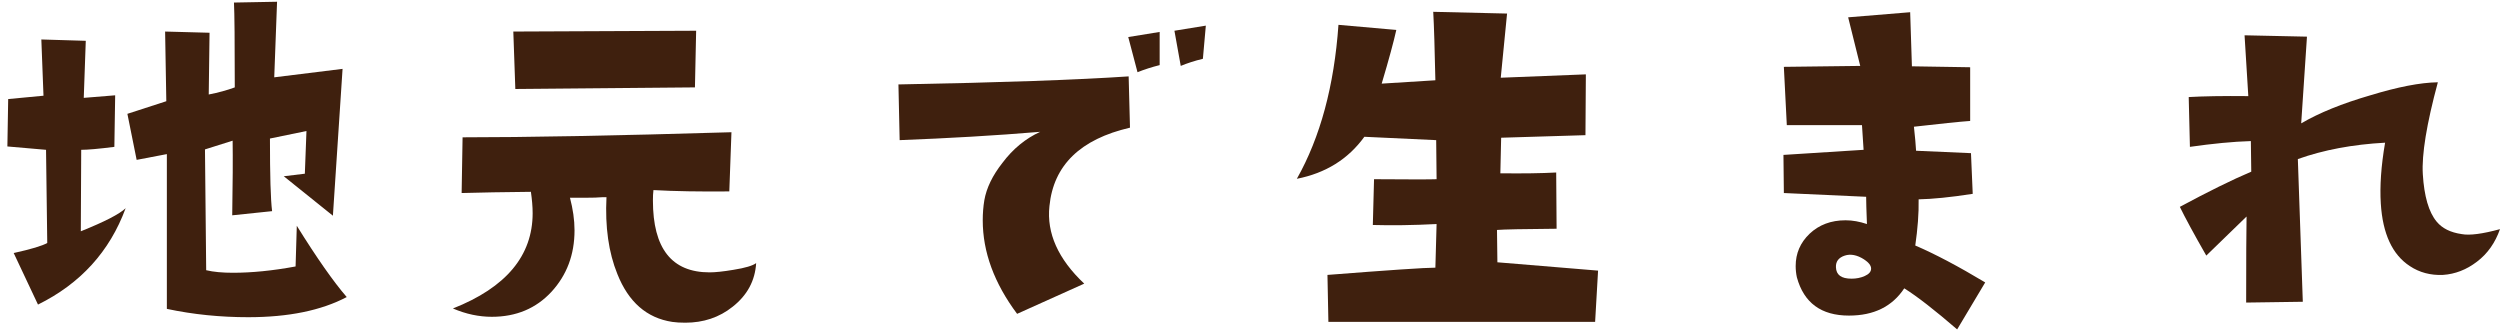
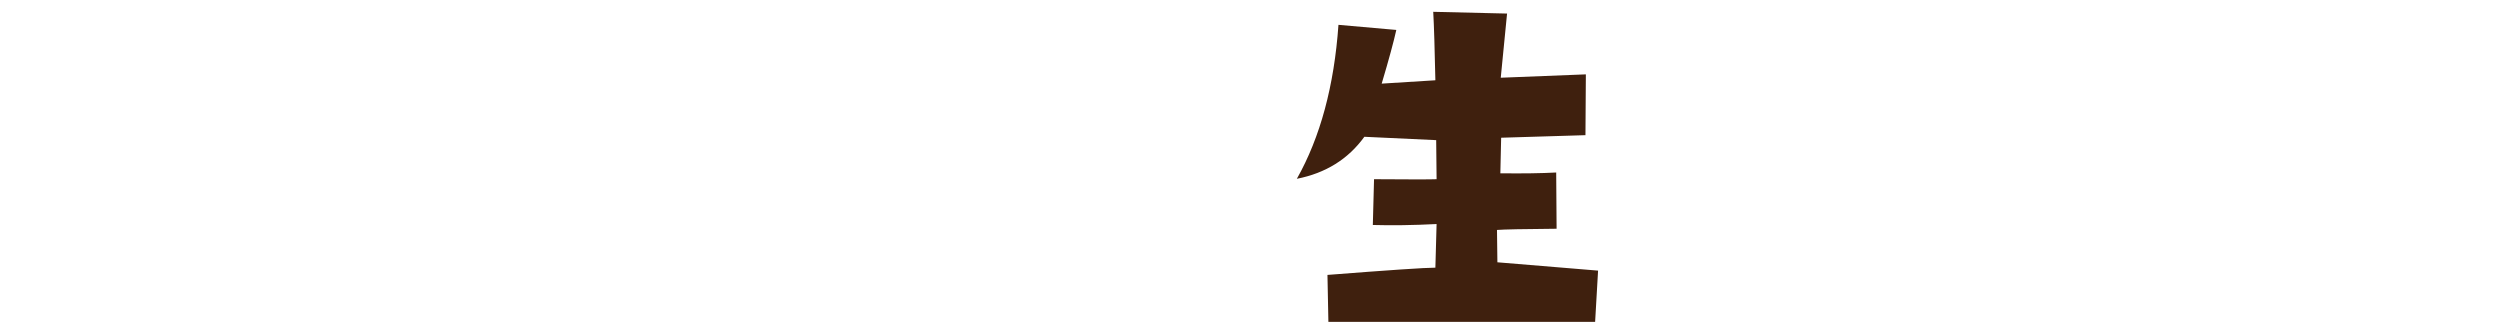
<svg xmlns="http://www.w3.org/2000/svg" id="Untitled-%u30DA%u30FC%u30B8%201" viewBox="0 0 291 39" style="background-color:#ffffff00" version="1.1" xml:space="preserve" x="0px" y="0px" width="291px" height="39px">
  <g>
-     <path d="M 34.547 26.281 L 34.406 31.016 C 31.703 31.516 29.281 31.75 27.125 31.75 C 25.891 31.75 24.844 31.656 24 31.453 L 23.859 17.391 L 27.078 16.375 C 27.109 18.391 27.094 21.281 27.031 25.062 L 31.672 24.578 C 31.5 23.203 31.422 20.391 31.422 16.125 L 35.672 15.25 C 35.609 17.141 35.547 18.797 35.484 20.219 L 33.031 20.516 L 38.75 25.109 L 39.875 8.016 L 31.922 9 L 32.25 0.203 L 27.234 0.297 C 27.297 1.547 27.328 4.828 27.328 10.172 C 26.438 10.5 25.422 10.781 24.297 11 L 24.391 3.812 L 19.219 3.672 L 19.359 11.781 L 14.828 13.25 L 15.906 18.609 L 19.422 17.938 L 19.422 35.953 C 22.5 36.609 25.656 36.922 28.891 36.922 C 33.578 36.922 37.391 36.141 40.359 34.578 C 38.797 32.766 36.859 30 34.547 26.281 L 34.547 26.281 ZM 9.406 26.922 L 9.453 17.438 C 10.203 17.438 11.484 17.328 13.312 17.094 L 13.406 11.094 L 9.75 11.391 L 9.984 4.75 L 4.812 4.594 L 5.062 11.141 L 0.953 11.531 L 0.859 17.047 L 5.359 17.438 L 5.5 28.281 C 4.938 28.609 3.641 29 1.594 29.453 L 4.422 35.453 C 9.359 33.016 12.766 29.281 14.625 24.234 C 13.906 24.922 12.172 25.812 9.406 26.922 L 9.406 26.922 Z" fill="#3f200e" />
-     <path d="M 59.75 3.672 L 59.984 10.359 L 80.891 10.172 L 81.031 3.578 L 59.75 3.672 L 59.75 3.672 ZM 85.375 31.406 C 84.172 31.609 83.25 31.703 82.594 31.703 C 78.188 31.703 76 28.922 76 23.344 C 76 22.875 76.016 22.469 76.062 22.125 C 78.531 22.266 81.469 22.312 84.891 22.281 L 85.141 15.391 C 71.562 15.797 61.125 15.984 53.844 15.984 L 53.734 22.469 C 55.953 22.406 58.641 22.359 61.797 22.328 C 61.922 23.203 62 24.031 62 24.812 C 62 29.766 58.906 33.469 52.719 35.906 C 54.25 36.562 55.75 36.875 57.25 36.875 C 60.078 36.875 62.391 35.906 64.188 33.969 C 65.969 32.031 66.875 29.656 66.875 26.812 C 66.875 25.594 66.688 24.328 66.344 23.016 L 68.25 23.016 C 68.984 23.016 69.609 23 70.141 22.953 L 70.594 22.953 C 70.422 26.422 70.844 29.391 71.859 31.891 C 73.156 35.156 75.281 37.016 78.25 37.469 C 78.672 37.531 79.172 37.562 79.766 37.562 C 81.875 37.562 83.719 36.953 85.281 35.703 C 86.969 34.375 87.891 32.688 88.016 30.625 C 87.625 30.922 86.75 31.188 85.375 31.406 L 85.375 31.406 Z" fill="#3f200e" />
-     <path d="M 136.703 3.578 L 137.438 7.672 C 138.188 7.359 139.047 7.078 140.016 6.844 L 140.359 2.984 L 136.703 3.578 L 136.703 3.578 ZM 134.984 3.719 L 131.328 4.312 L 132.406 8.406 C 133.188 8.094 134.047 7.812 134.984 7.578 L 134.984 3.719 L 134.984 3.719 ZM 131.375 8.891 C 125.375 9.297 116.453 9.609 104.578 9.828 L 104.719 16.312 C 110.406 16.094 115.859 15.781 121.078 15.344 C 119.375 16.125 117.906 17.328 116.688 18.953 C 115.531 20.422 114.828 21.875 114.578 23.297 C 114.453 24.047 114.391 24.828 114.391 25.641 C 114.391 29.328 115.719 32.953 118.391 36.531 L 126.203 33.016 C 123.172 30.156 121.812 27.141 122.156 23.984 C 122.625 19.234 125.75 16.203 131.531 14.859 L 131.375 8.891 L 131.375 8.891 Z" fill="#3f200e" />
    <path d="M 181.859 31.156 L 174.297 30.531 L 174.25 26.766 C 175.031 26.703 177.344 26.656 181.188 26.625 L 181.141 20.078 C 179.469 20.172 177.297 20.203 174.641 20.172 L 174.734 16.031 L 184.547 15.734 L 184.594 8.656 L 174.688 9.047 L 175.422 1.578 L 166.828 1.375 C 166.922 3.047 167 5.703 167.078 9.344 L 160.828 9.734 C 161.672 6.906 162.234 4.828 162.531 3.484 L 155.797 2.891 C 155.297 9.984 153.688 15.969 150.953 20.812 C 154.297 20.156 156.922 18.531 158.812 15.922 L 167.172 16.312 L 167.219 20.859 C 166.562 20.891 164.125 20.891 159.938 20.859 L 159.797 26.188 C 162 26.25 164.469 26.219 167.219 26.078 L 167.078 31.156 C 165.891 31.156 161.703 31.438 154.516 32 L 154.625 37.469 L 185.672 37.469 L 186.016 31.5 L 181.859 31.156 L 181.859 31.156 Z" fill="#3f200e" />
-     <path d="M 222.938 28.578 C 223.219 26.625 223.359 24.828 223.328 23.203 C 224.922 23.172 227.016 22.969 229.625 22.562 L 229.422 17.828 L 223.031 17.547 C 223 16.859 222.906 15.938 222.781 14.75 C 225.844 14.406 228.016 14.172 229.328 14.078 L 229.328 7.828 L 222.547 7.719 L 222.344 1.422 L 215.125 2.016 L 216.531 7.672 L 207.641 7.781 L 207.984 14.562 L 216.734 14.562 L 216.922 17.438 L 207.594 18.031 L 207.641 22.469 L 217.219 22.906 C 217.219 23.469 217.25 24.516 217.312 26.078 C 216.469 25.797 215.641 25.641 214.828 25.641 C 213.125 25.641 211.734 26.172 210.641 27.203 C 209.547 28.25 209.016 29.5 209.016 30.969 C 209.016 31.406 209.062 31.844 209.156 32.281 C 209.969 35.25 211.984 36.734 215.219 36.734 C 218.109 36.734 220.25 35.688 221.656 33.562 C 223.156 34.5 225.203 36.094 227.812 38.344 L 231.078 32.875 C 227.953 31 225.234 29.562 222.938 28.578 L 222.938 28.578 ZM 217.797 31.266 C 217.797 31.625 217.547 31.906 217.062 32.125 C 216.578 32.344 216.062 32.438 215.516 32.438 C 214.328 32.438 213.734 32 213.703 31.109 C 213.672 30.438 214.016 29.984 214.734 29.75 C 215.406 29.531 216.156 29.672 216.969 30.188 C 217.516 30.547 217.797 30.906 217.797 31.266 L 217.797 31.266 Z" fill="#3f200e" />
-     <path d="M 286.547 27.25 C 285.234 27.062 284.266 26.578 283.625 25.797 C 282.703 24.688 282.172 22.844 282.016 20.281 C 281.875 18 282.453 14.438 283.766 9.578 C 281.703 9.609 279.094 10.125 275.906 11.094 C 272.625 12.047 269.938 13.141 267.859 14.359 L 268.531 4.266 L 261.266 4.109 L 261.703 11.188 C 258.734 11.156 256.422 11.203 254.766 11.297 L 254.906 17.094 C 257.547 16.719 259.906 16.484 262 16.422 L 262.047 19.984 C 259.828 20.922 257.047 22.297 253.734 24.078 C 254.328 25.297 255.344 27.188 256.812 29.75 L 261.5 25.203 C 261.469 26.906 261.453 30.25 261.453 35.219 L 268.047 35.125 L 267.469 18.516 C 270.453 17.453 273.844 16.812 277.625 16.609 C 277.156 19.328 277 21.688 277.125 23.688 C 277.344 27.219 278.469 29.641 280.5 30.969 C 281.625 31.719 282.922 32.062 284.359 32 C 285.781 31.906 287.109 31.391 288.328 30.453 C 289.547 29.531 290.438 28.266 291 26.672 C 288.938 27.234 287.453 27.422 286.547 27.25 L 286.547 27.25 Z" fill="#3f200e" />
  </g>
</svg>